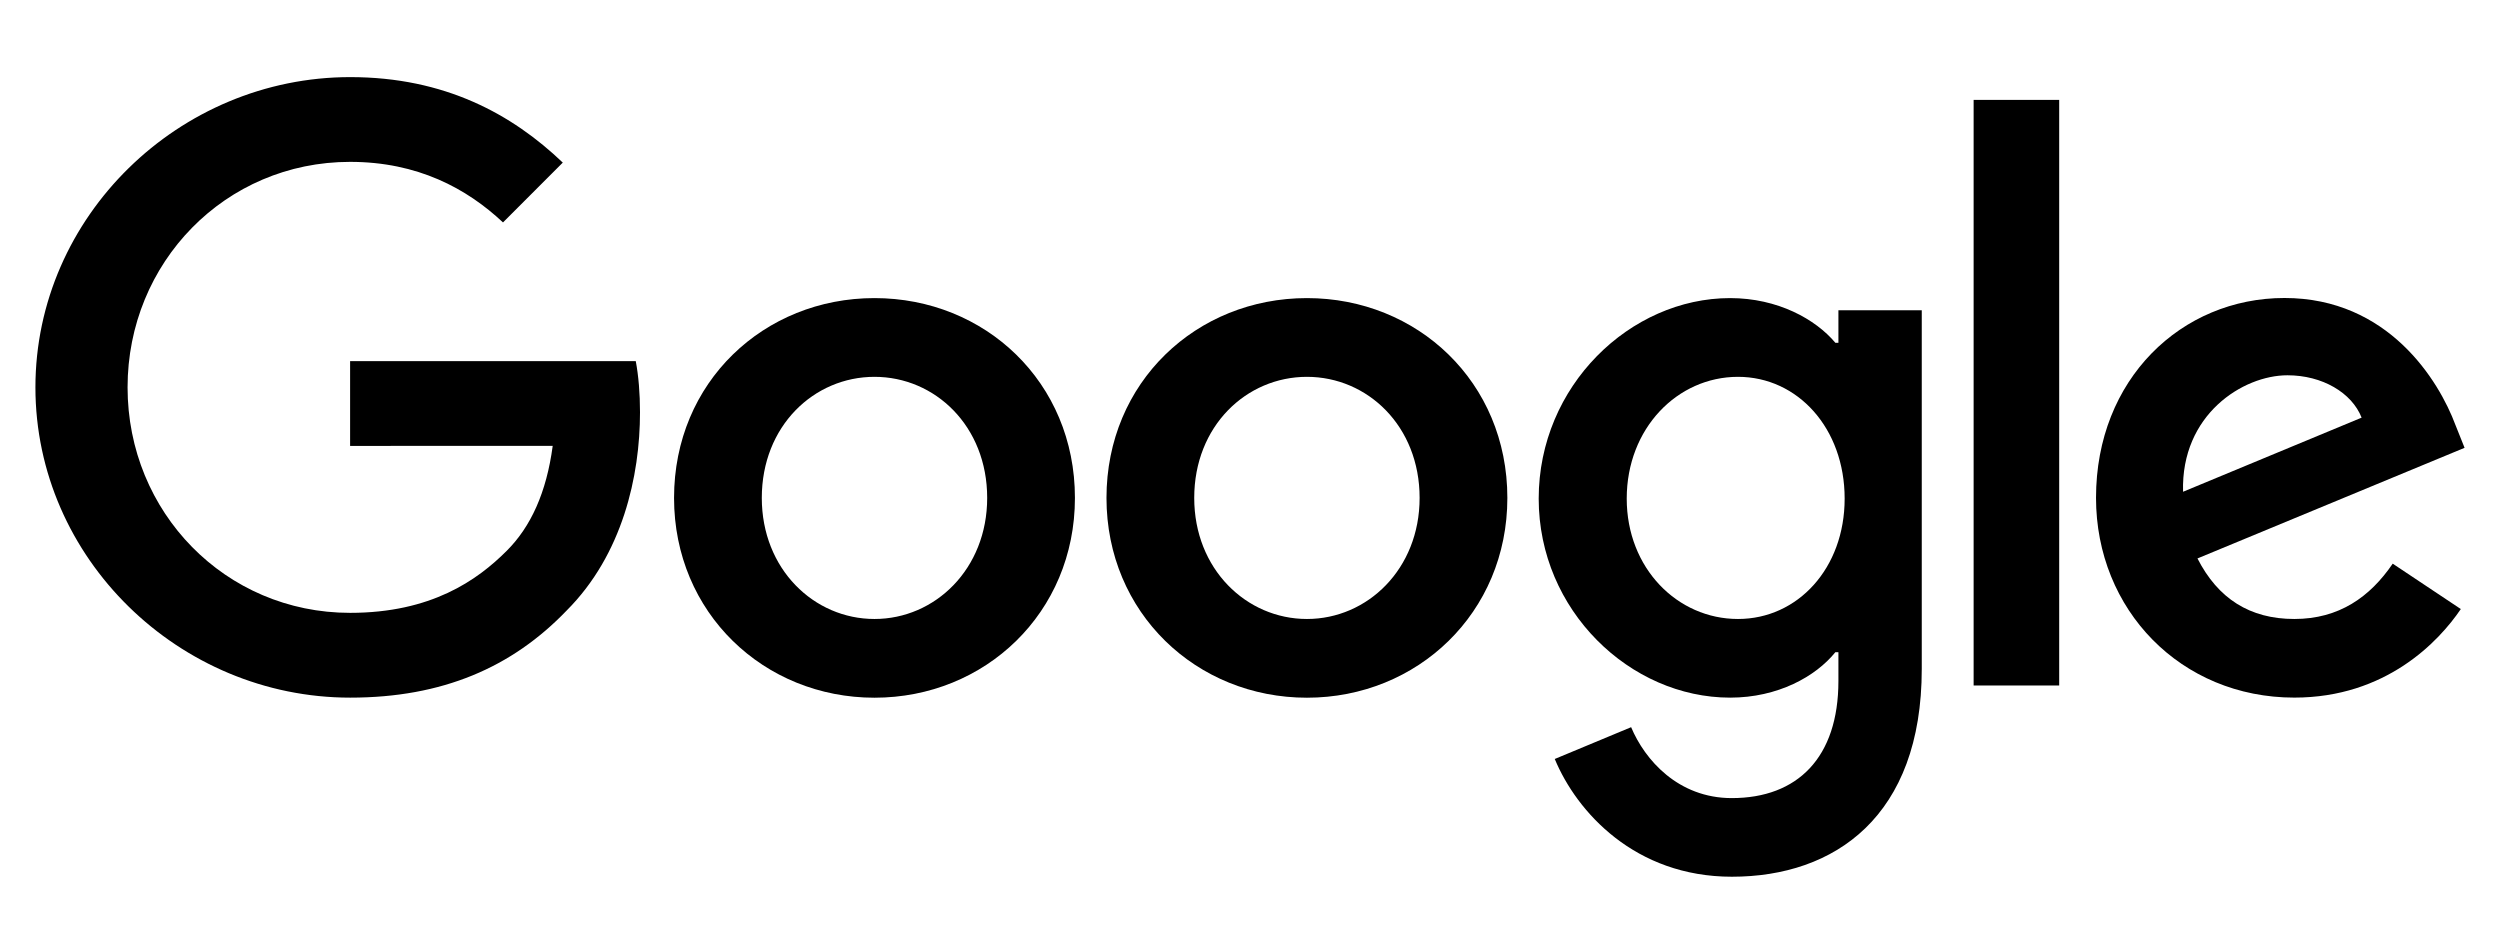
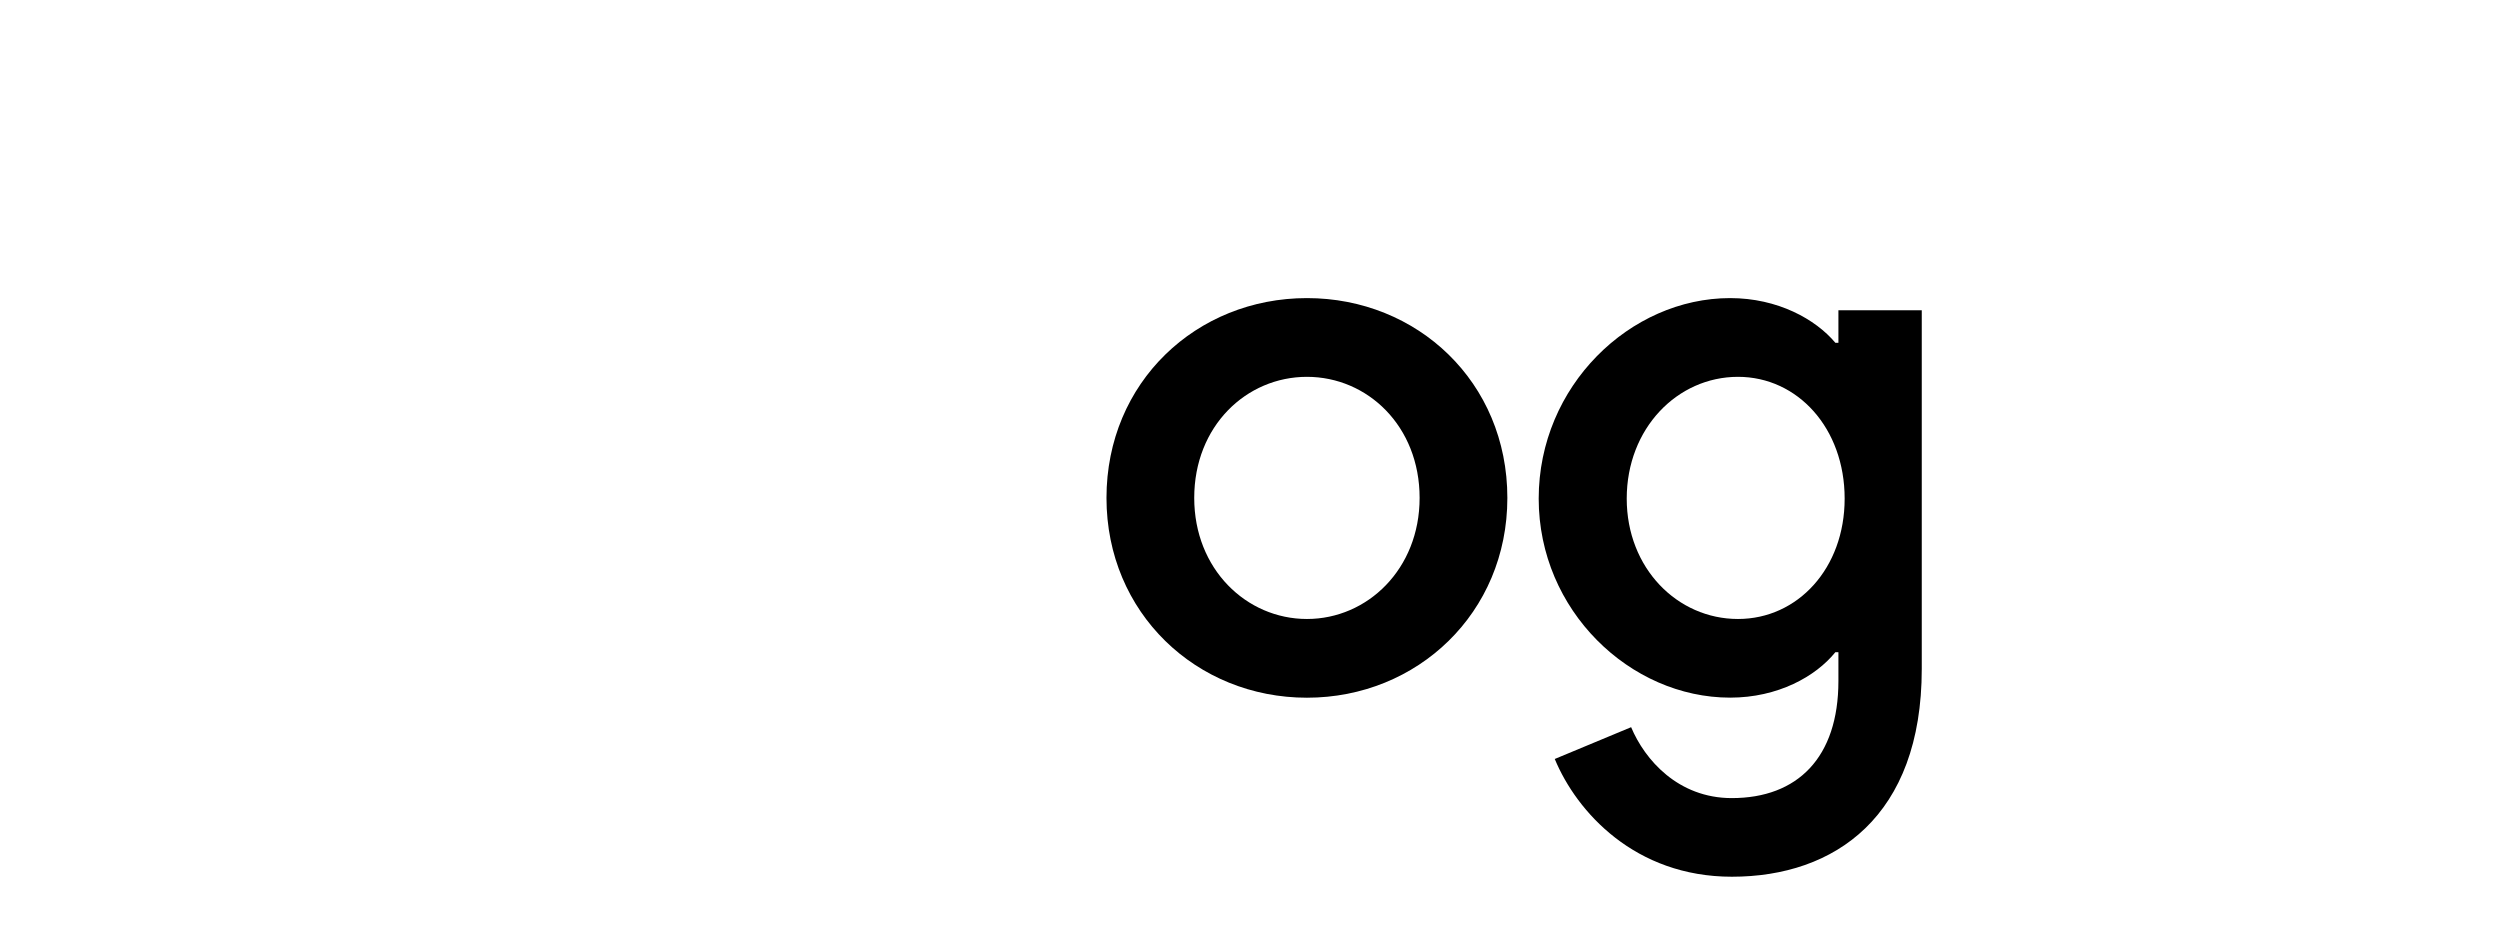
<svg xmlns="http://www.w3.org/2000/svg" width="71" height="27" viewBox="0 0 71 27" fill="none">
-   <path d="M30.528 14.141C30.528 17.408 27.972 19.815 24.835 19.815C21.698 19.815 19.143 17.408 19.143 14.141C19.143 10.85 21.698 8.466 24.835 8.466C27.972 8.466 30.528 10.85 30.528 14.141ZM28.036 14.141C28.036 12.099 26.555 10.702 24.835 10.702C23.116 10.702 21.635 12.099 21.635 14.141C21.635 16.162 23.116 17.579 24.835 17.579C26.555 17.579 28.036 16.159 28.036 14.141Z" fill="black" />
  <path d="M42.809 14.141C42.809 17.408 40.253 19.815 37.117 19.815C33.98 19.815 31.424 17.408 31.424 14.141C31.424 10.853 33.98 8.466 37.117 8.466C40.253 8.466 42.809 10.85 42.809 14.141ZM40.317 14.141C40.317 12.099 38.836 10.702 37.117 10.702C35.397 10.702 33.916 12.099 33.916 14.141C33.916 16.162 35.397 17.579 37.117 17.579C38.836 17.579 40.317 16.159 40.317 14.141Z" fill="black" />
  <path d="M54.578 8.809V18.997C54.578 23.188 52.106 24.899 49.185 24.899C46.434 24.899 44.779 23.06 44.155 21.555L46.324 20.652C46.711 21.576 47.657 22.666 49.182 22.666C51.052 22.666 52.211 21.512 52.211 19.34V18.523H52.124C51.567 19.212 50.492 19.813 49.136 19.813C46.299 19.813 43.699 17.341 43.699 14.161C43.699 10.958 46.299 8.466 49.136 8.466C50.489 8.466 51.564 9.067 52.124 9.735H52.211V8.811H54.578V8.809ZM52.388 14.161C52.388 12.163 51.055 10.702 49.359 10.702C47.639 10.702 46.199 12.163 46.199 14.161C46.199 16.139 47.639 17.579 49.359 17.579C51.055 17.579 52.388 16.139 52.388 14.161Z" fill="black" />
-   <path d="M58.481 2.837V19.468H56.051V2.837H58.481Z" fill="black" />
-   <path d="M67.953 16.008L69.887 17.297C69.263 18.221 67.758 19.812 65.159 19.812C61.935 19.812 59.527 17.32 59.527 14.138C59.527 10.763 61.955 8.463 64.88 8.463C67.825 8.463 69.265 10.806 69.736 12.073L69.994 12.718L62.408 15.86C62.989 16.998 63.892 17.579 65.159 17.579C66.428 17.579 67.308 16.955 67.953 16.008ZM61.999 13.966L67.07 11.861C66.791 11.152 65.952 10.658 64.964 10.658C63.698 10.658 61.935 11.776 61.999 13.966Z" fill="black" />
-   <path d="M9.943 12.664V10.257H18.056C18.135 10.676 18.176 11.173 18.176 11.71C18.176 13.516 17.682 15.75 16.091 17.341C14.543 18.953 12.565 19.813 9.945 19.813C5.089 19.813 1.006 15.857 1.006 11.001C1.006 6.145 5.089 2.19 9.945 2.19C12.632 2.19 14.546 3.244 15.983 4.618L14.285 6.317C13.254 5.349 11.857 4.597 9.943 4.597C6.397 4.597 3.623 7.455 3.623 11.001C3.623 14.547 6.397 17.405 9.943 17.405C12.243 17.405 13.553 16.482 14.392 15.642C15.073 14.962 15.52 13.99 15.697 12.662L9.943 12.664Z" fill="black" />
</svg>